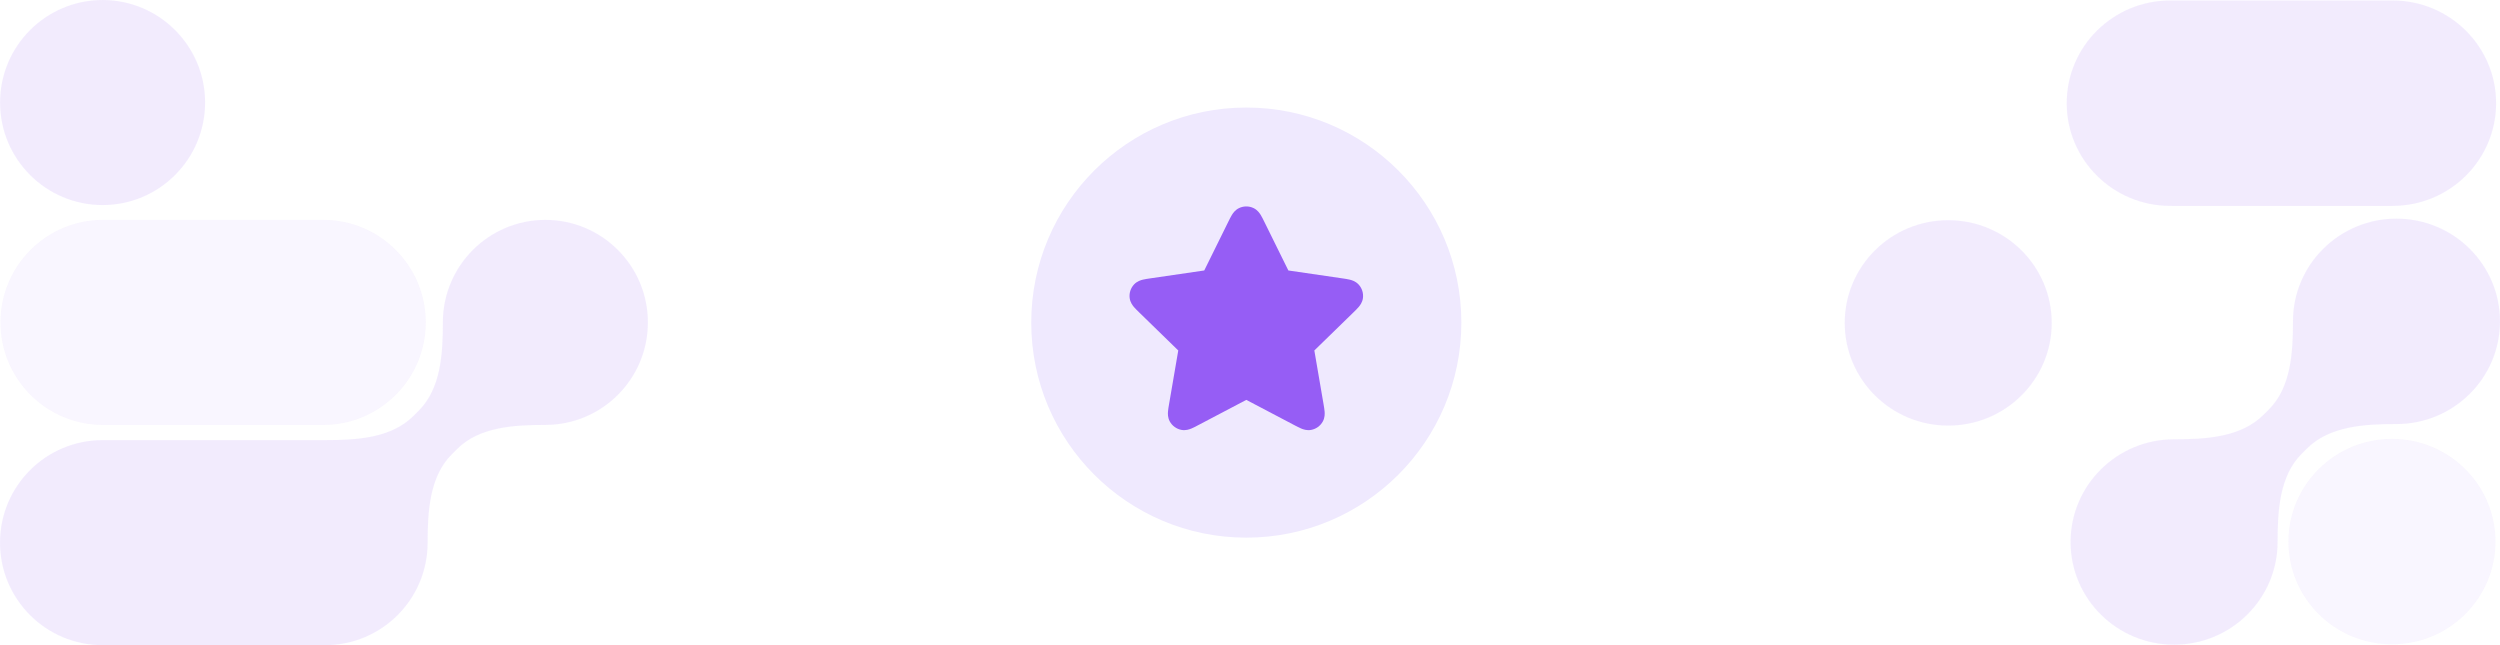
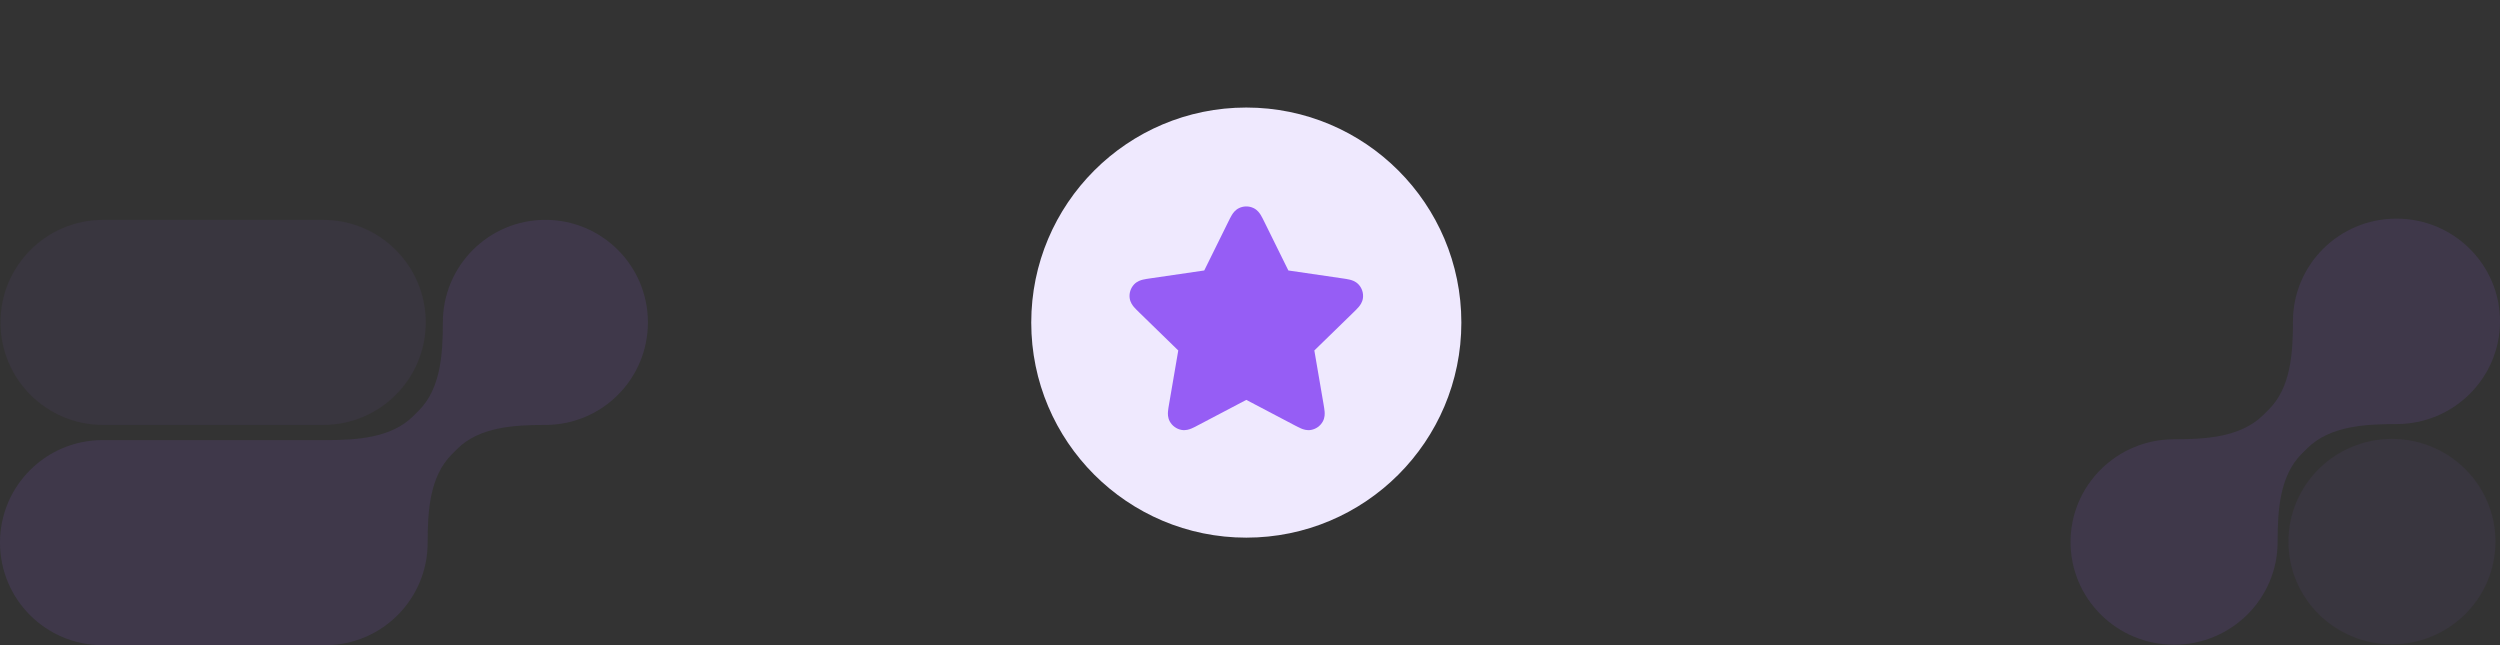
<svg xmlns="http://www.w3.org/2000/svg" width="744" height="192" viewBox="0 0 744 192" fill="none">
  <rect x="0" y="0" width="744" height="192" fill="#333333" stroke="none" />
  <g clip-path="url(#clip0_25672_37257)">
-     <rect width="744" height="192.001" transform="translate(0 0.004)" fill="white" />
    <g opacity="0.2">
-       <ellipse opacity="0.6" cx="30.513" cy="30.513" rx="30.513" ry="30.513" transform="matrix(1 -3.17865e-08 -3.17865e-08 -1 0.016 61.03)" fill="#965DF5" />
      <path opacity="0.3" fill-rule="evenodd" clip-rule="evenodd" d="M30.65 65.435L30.652 65.435C30.652 65.435 30.652 65.435 30.652 65.435C30.652 65.435 30.652 65.435 30.652 65.435L95.675 65.435C95.676 65.435 95.677 65.436 95.677 65.437C95.677 65.438 95.678 65.439 95.679 65.439C95.852 65.436 96.025 65.435 96.199 65.435C113.05 65.435 126.712 79.096 126.712 95.948C126.712 112.8 113.05 126.461 96.199 126.461C96.025 126.461 95.852 126.459 95.679 126.456C95.678 126.456 95.677 126.457 95.677 126.459C95.677 126.46 95.676 126.461 95.675 126.461L30.736 126.461L30.65 126.461C13.798 126.461 0.137 112.8 0.137 95.948C0.137 79.096 13.798 65.435 30.65 65.435Z" fill="#965DF5" />
      <path opacity="0.6" fill-rule="evenodd" clip-rule="evenodd" d="M30.54 192.002L30.513 192.002C13.661 192.002 1.62947e-07 178.34 3.63903e-07 161.489C5.64855e-07 144.637 13.66 130.976 30.512 130.976L95.534 130.976C95.535 130.976 95.536 130.977 95.536 130.978C95.536 130.979 95.537 130.979 95.538 130.98C95.538 130.98 95.538 130.98 95.538 130.98C95.712 130.977 95.886 130.975 96.06 130.975C96.229 130.975 96.397 130.977 96.565 130.979C96.628 130.979 96.69 130.979 96.753 130.979C106.077 130.979 116.42 130.396 123.013 123.803L124.616 122.201C131.208 115.609 131.791 105.268 131.791 95.945C131.791 79.094 145.452 65.432 162.304 65.432C179.156 65.432 192.817 79.094 192.817 95.945C192.817 112.797 179.156 126.458 162.304 126.458C152.977 126.458 142.631 127.04 136.036 133.635L134.443 135.229C127.849 141.823 127.266 152.167 127.266 161.492C127.266 178.344 113.605 192.005 96.753 192.005C96.585 192.005 96.416 192.004 96.248 192.001C96.186 192.001 96.123 192.001 96.06 192.001C95.886 192.001 95.712 192 95.539 191.997C95.537 191.997 95.536 191.998 95.536 191.999C95.536 192.001 95.535 192.002 95.534 192.002L30.54 192.002Z" fill="#965DF5" />
    </g>
    <path d="M306.899 96.004C306.899 60.658 335.553 32.004 370.899 32.004C406.246 32.004 434.899 60.658 434.899 96.004C434.899 131.35 406.246 160.004 370.899 160.004C335.553 160.004 306.899 131.35 306.899 96.004Z" fill="#EFE9FE" />
    <path d="M373.051 61.922C371.69 61.273 370.108 61.273 368.747 61.922C367.571 62.483 366.922 63.458 366.595 63.992C366.256 64.544 365.909 65.248 365.571 65.934L358.385 80.492L342.311 82.841C341.555 82.951 340.778 83.065 340.149 83.216C339.54 83.363 338.413 83.68 337.517 84.626C336.48 85.72 335.992 87.224 336.19 88.719C336.36 90.011 337.086 90.929 337.494 91.405C337.915 91.897 338.477 92.444 339.025 92.978L350.651 104.301L347.908 120.296C347.778 121.05 347.645 121.823 347.594 122.469C347.545 123.094 347.497 124.264 348.119 125.409C348.839 126.735 350.119 127.664 351.601 127.939C352.883 128.177 353.981 127.77 354.56 127.53C355.158 127.281 355.853 126.916 356.53 126.559L370.899 119.003L385.268 126.559C385.945 126.916 386.64 127.281 387.238 127.53C387.817 127.77 388.915 128.177 390.197 127.939C391.68 127.664 392.959 126.735 393.679 125.409C394.302 124.264 394.254 123.094 394.204 122.469C394.153 121.823 394.02 121.05 393.891 120.296L391.148 104.301L402.774 92.978C403.322 92.444 403.884 91.897 404.305 91.405C404.712 90.929 405.438 90.011 405.609 88.719C405.806 87.224 405.319 85.72 404.282 84.626C403.385 83.68 402.259 83.363 401.65 83.216C401.02 83.065 400.244 82.951 399.487 82.841L383.413 80.492L376.228 65.934C375.889 65.248 375.542 64.544 375.204 63.992C374.877 63.458 374.228 62.483 373.051 61.922Z" fill="#965DF5" />
    <g opacity="0.2">
-       <path opacity="0.6" fill-rule="evenodd" clip-rule="evenodd" d="M646.381 0.143C646.381 0.141 646.382 0.14 646.383 0.14L712.035 0.14L712.037 0.14C729.052 0.14 742.846 13.826 742.846 30.709C742.846 47.591 729.052 61.277 712.037 61.277L712.035 61.277L646.383 61.277C646.382 61.277 646.381 61.276 646.381 61.275C646.381 61.274 646.38 61.273 646.379 61.273C646.205 61.276 646.03 61.277 645.856 61.277C628.84 61.277 615.047 47.591 615.047 30.709C615.047 13.826 628.84 0.14 645.856 0.14C646.03 0.14 646.205 0.142 646.379 0.145C646.38 0.145 646.381 0.144 646.381 0.143Z" fill="#965DF5" />
-       <ellipse opacity="0.6" cx="579.791" cy="96.096" rx="30.808" ry="30.569" transform="rotate(-180 579.791 96.096)" fill="#965DF5" />
      <ellipse opacity="0.3" cx="711.846" cy="161.182" rx="30.808" ry="30.569" transform="rotate(-180 711.846 161.182)" fill="#965DF5" />
-       <path opacity="0.6" fill-rule="evenodd" clip-rule="evenodd" d="M682.383 95.633C682.383 78.75 696.176 65.064 713.191 65.064C730.207 65.064 744 78.75 744 95.633C744 112.515 730.207 126.201 713.191 126.201V126.201C703.761 126.201 693.312 126.788 686.617 133.43L685.026 135.009C678.396 141.587 677.814 151.96 677.814 161.299V161.299C677.814 178.181 664.021 191.867 647.006 191.867C629.991 191.867 616.197 178.181 616.197 161.299C616.197 144.416 629.991 130.73 647.006 130.73V130.73C656.424 130.73 666.856 130.14 673.542 123.507L675.177 121.885C681.797 115.316 682.383 104.959 682.383 95.633V95.633Z" fill="#965DF5" />
+       <path opacity="0.6" fill-rule="evenodd" clip-rule="evenodd" d="M682.383 95.633C682.383 78.75 696.176 65.064 713.191 65.064C730.207 65.064 744 78.75 744 95.633C744 112.515 730.207 126.201 713.191 126.201V126.201C703.761 126.201 693.312 126.788 686.617 133.43L685.026 135.009C678.396 141.587 677.814 151.96 677.814 161.299C677.814 178.181 664.021 191.867 647.006 191.867C629.991 191.867 616.197 178.181 616.197 161.299C616.197 144.416 629.991 130.73 647.006 130.73V130.73C656.424 130.73 666.856 130.14 673.542 123.507L675.177 121.885C681.797 115.316 682.383 104.959 682.383 95.633V95.633Z" fill="#965DF5" />
    </g>
  </g>
  <defs>
    <clipPath id="clip0_25672_37257">
      <rect width="744" height="192.001" fill="white" transform="translate(0 0.004)" />
    </clipPath>
  </defs>
</svg>